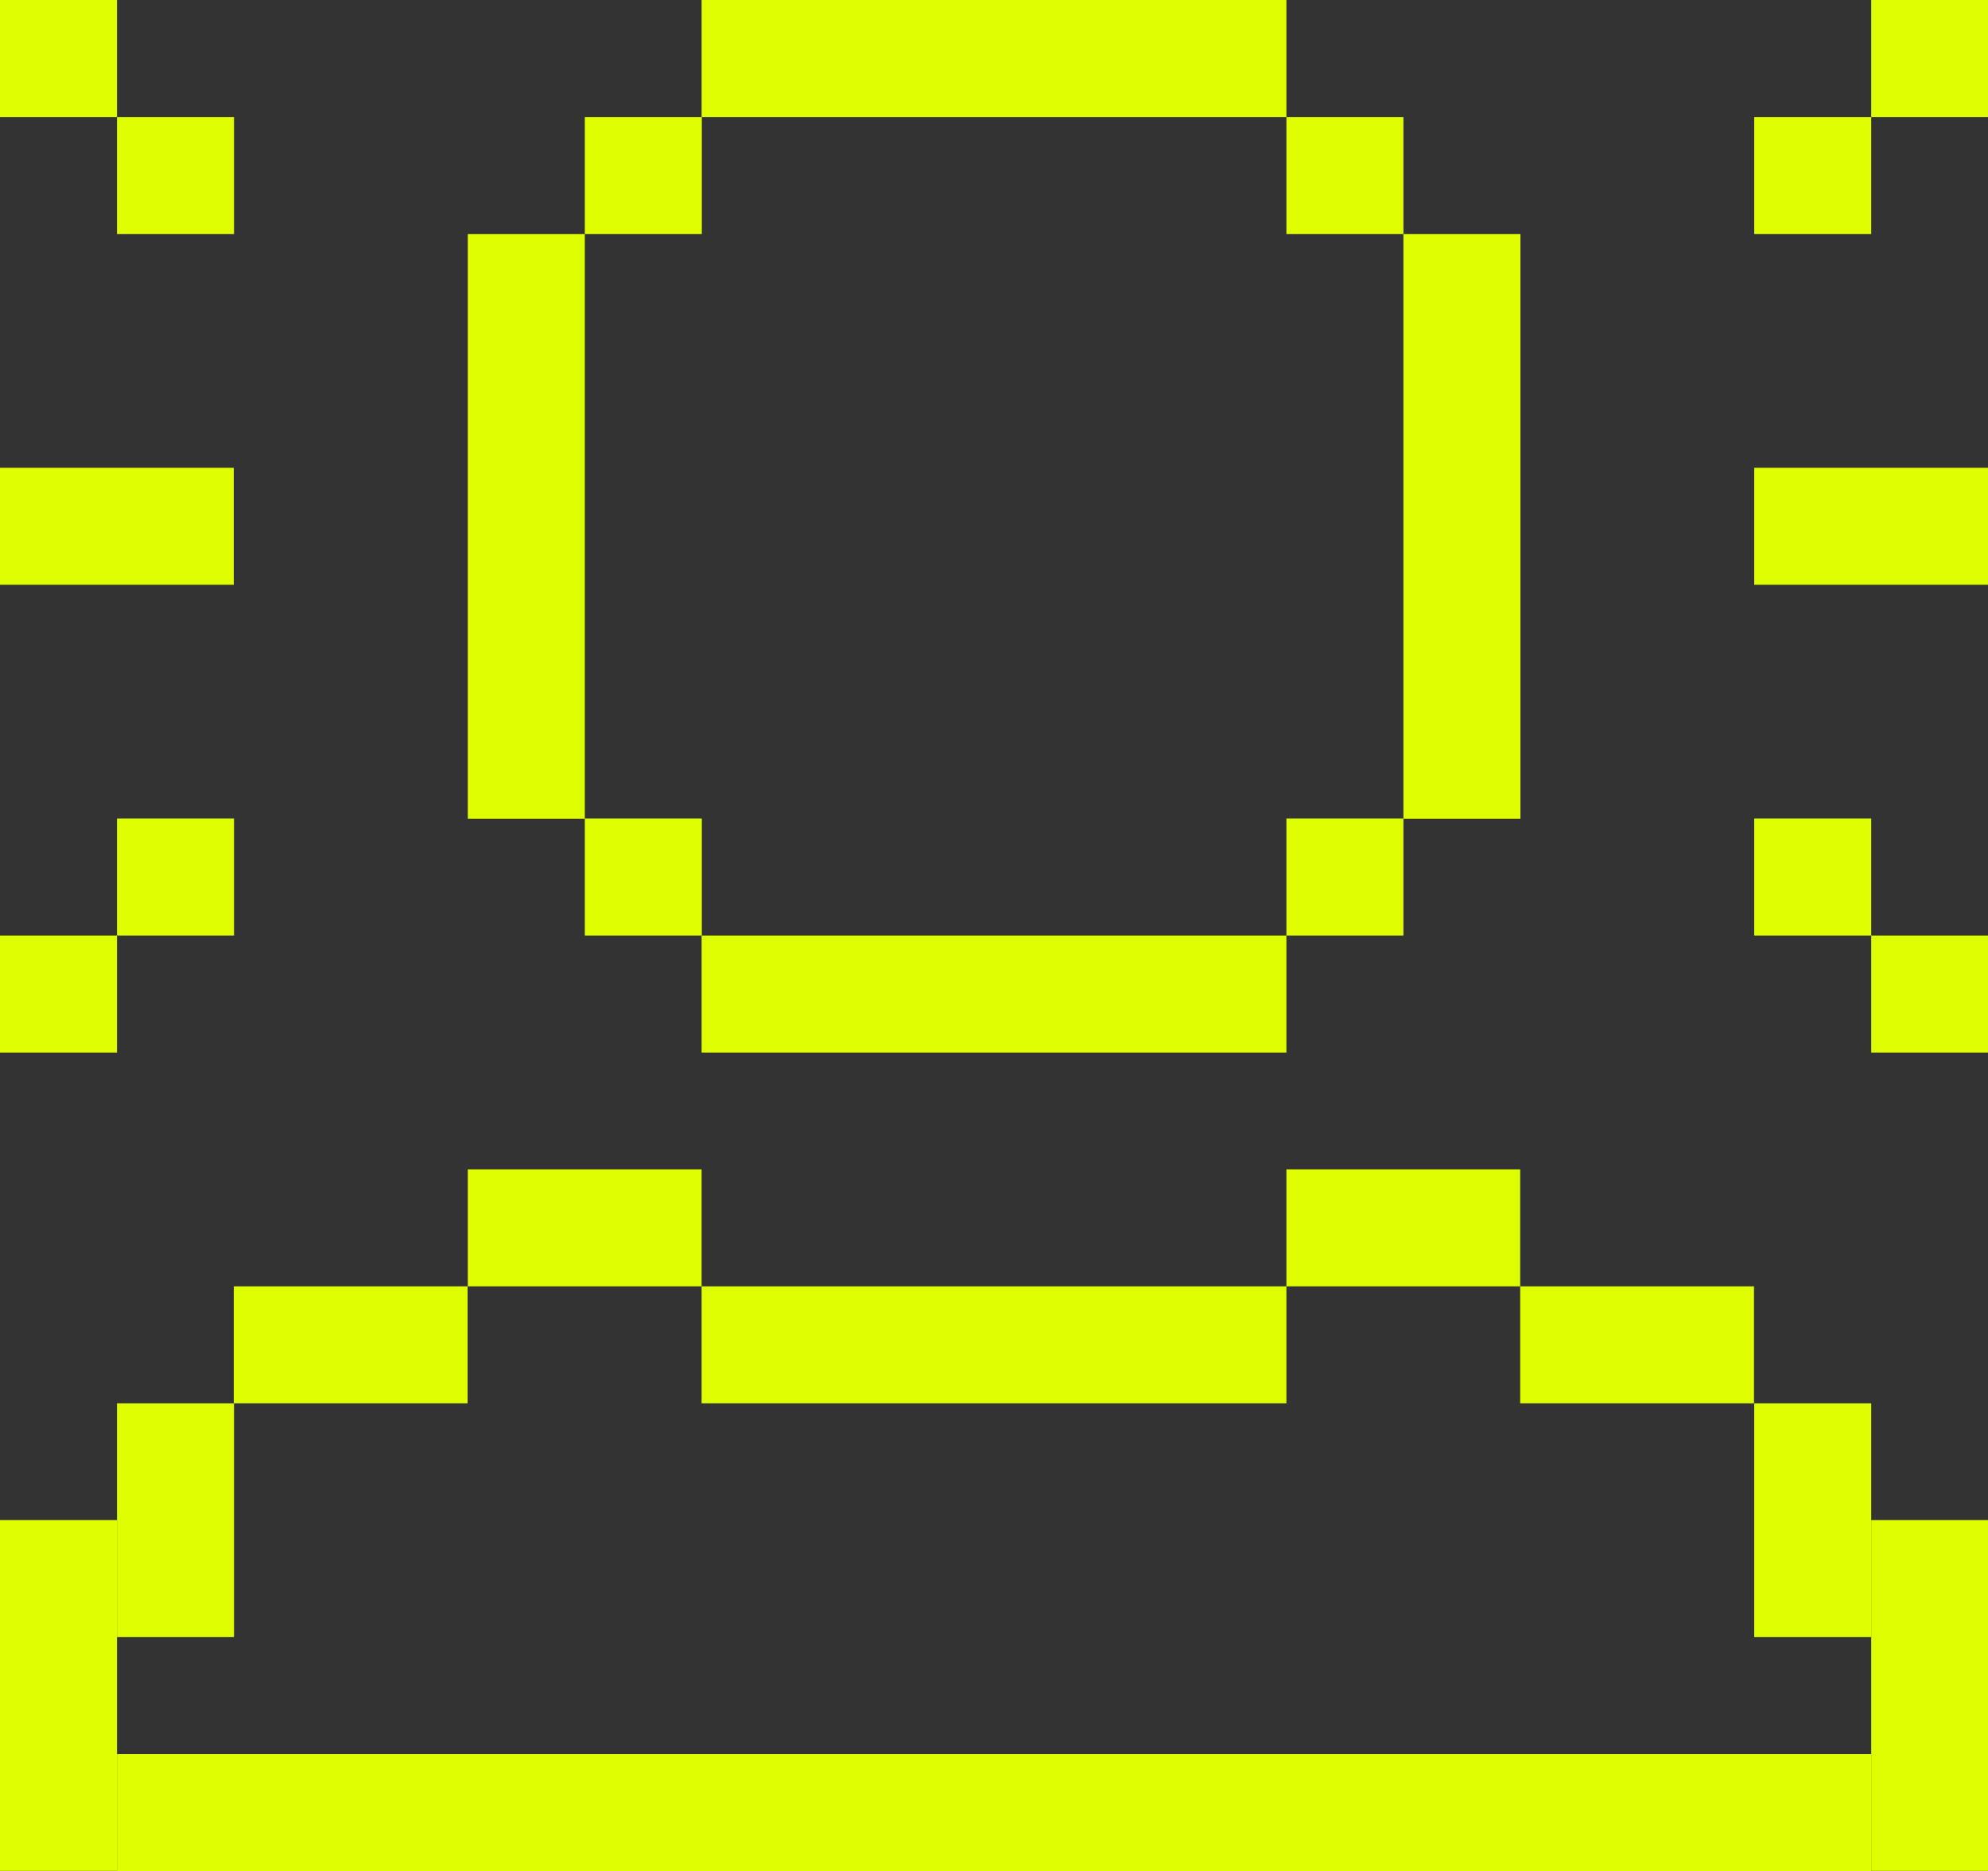
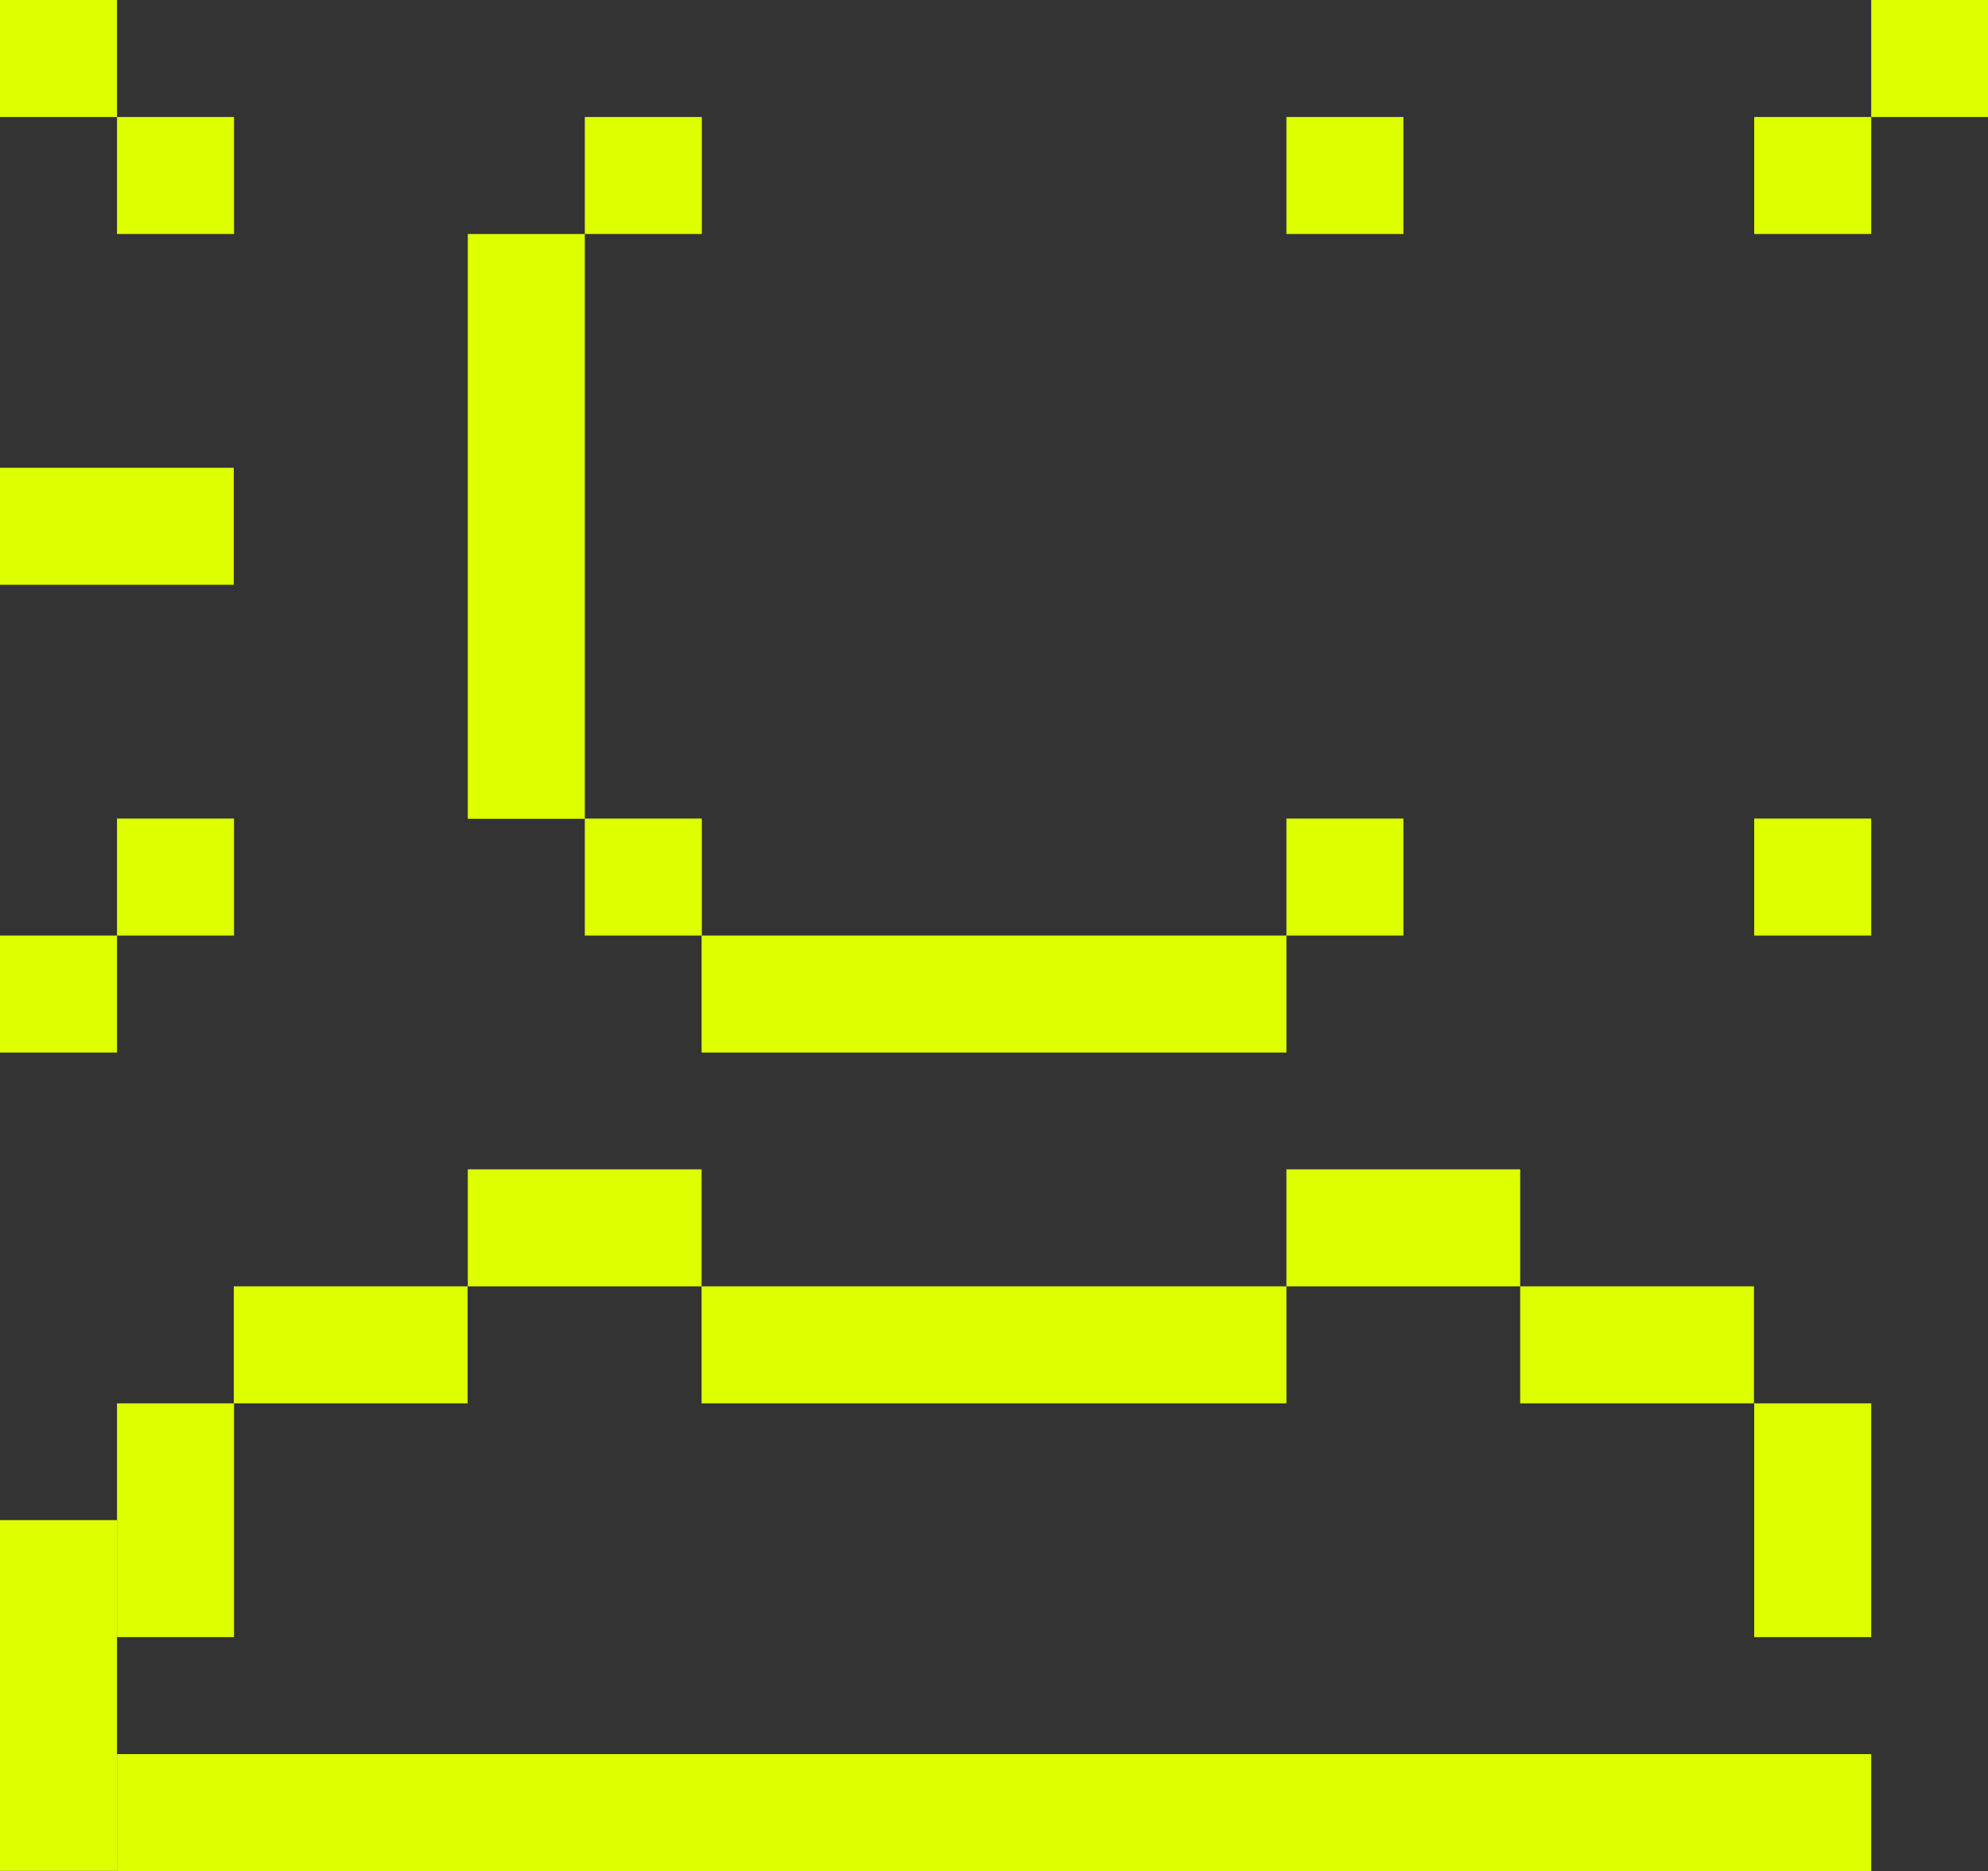
<svg xmlns="http://www.w3.org/2000/svg" id="Calque_2" viewBox="0 0 85.29 80.28">
  <rect x="0" y="0" width="85.29" height="80.28" fill="#333333" stroke="none" />
  <defs>
    <style>.cls-1{fill:#deff00;}</style>
  </defs>
  <g id="Calque_1-2">
    <rect class="cls-1" x="0" y="20.07" width="10.03" height="5.02" />
-     <rect class="cls-1" x="75.26" y="20.07" width="10.03" height="5.02" />
    <rect class="cls-1" x="5.02" y="5.02" width="5.02" height="5.02" />
    <rect class="cls-1" y="0" width="5.02" height="5.02" />
-     <rect class="cls-1" x="80.28" y="40.14" width="5.02" height="5.02" />
    <rect class="cls-1" x="75.26" y="35.12" width="5.02" height="5.02" />
    <rect class="cls-1" x="75.26" y="5.02" width="5.02" height="5.02" />
    <rect class="cls-1" x="80.28" y="0" width="5.02" height="5.02" />
    <rect class="cls-1" x="0" y="40.14" width="5.02" height="5.02" />
    <rect class="cls-1" x="5.02" y="35.12" width="5.02" height="5.02" />
    <rect class="cls-1" x="5.02" y="75.26" width="75.26" height="5.02" />
-     <rect class="cls-1" x="30.1" width="25.09" height="5.02" />
    <rect class="cls-1" x="30.1" y="40.14" width="25.09" height="5.02" />
    <rect class="cls-1" x="30.1" y="55.19" width="25.09" height="5.02" />
    <rect class="cls-1" x="65.22" y="55.19" width="10.03" height="5.02" />
    <rect class="cls-1" x="10.03" y="55.19" width="10.03" height="5.02" />
    <rect class="cls-1" x="20.07" y="10.04" width="5.02" height="25.09" />
    <rect class="cls-1" y="65.22" width="5.02" height="15.05" />
    <rect class="cls-1" x="75.26" y="60.21" width="5.02" height="10.03" />
    <rect class="cls-1" x="5.02" y="60.21" width="5.02" height="10.03" />
-     <rect class="cls-1" x="80.28" y="65.22" width="5.02" height="15.05" />
    <rect class="cls-1" x="25.09" y="5.02" width="5.02" height="5.02" />
    <rect class="cls-1" x="20.07" y="50.17" width="10.03" height="5.02" />
    <rect class="cls-1" x="55.19" y="50.17" width="10.03" height="5.02" />
    <rect class="cls-1" x="55.19" y="5.02" width="5.02" height="5.02" />
    <rect class="cls-1" x="55.19" y="35.12" width="5.02" height="5.02" />
    <rect class="cls-1" x="25.09" y="35.12" width="5.02" height="5.02" />
-     <rect class="cls-1" x="60.21" y="10.04" width="5.02" height="25.09" />
  </g>
</svg>